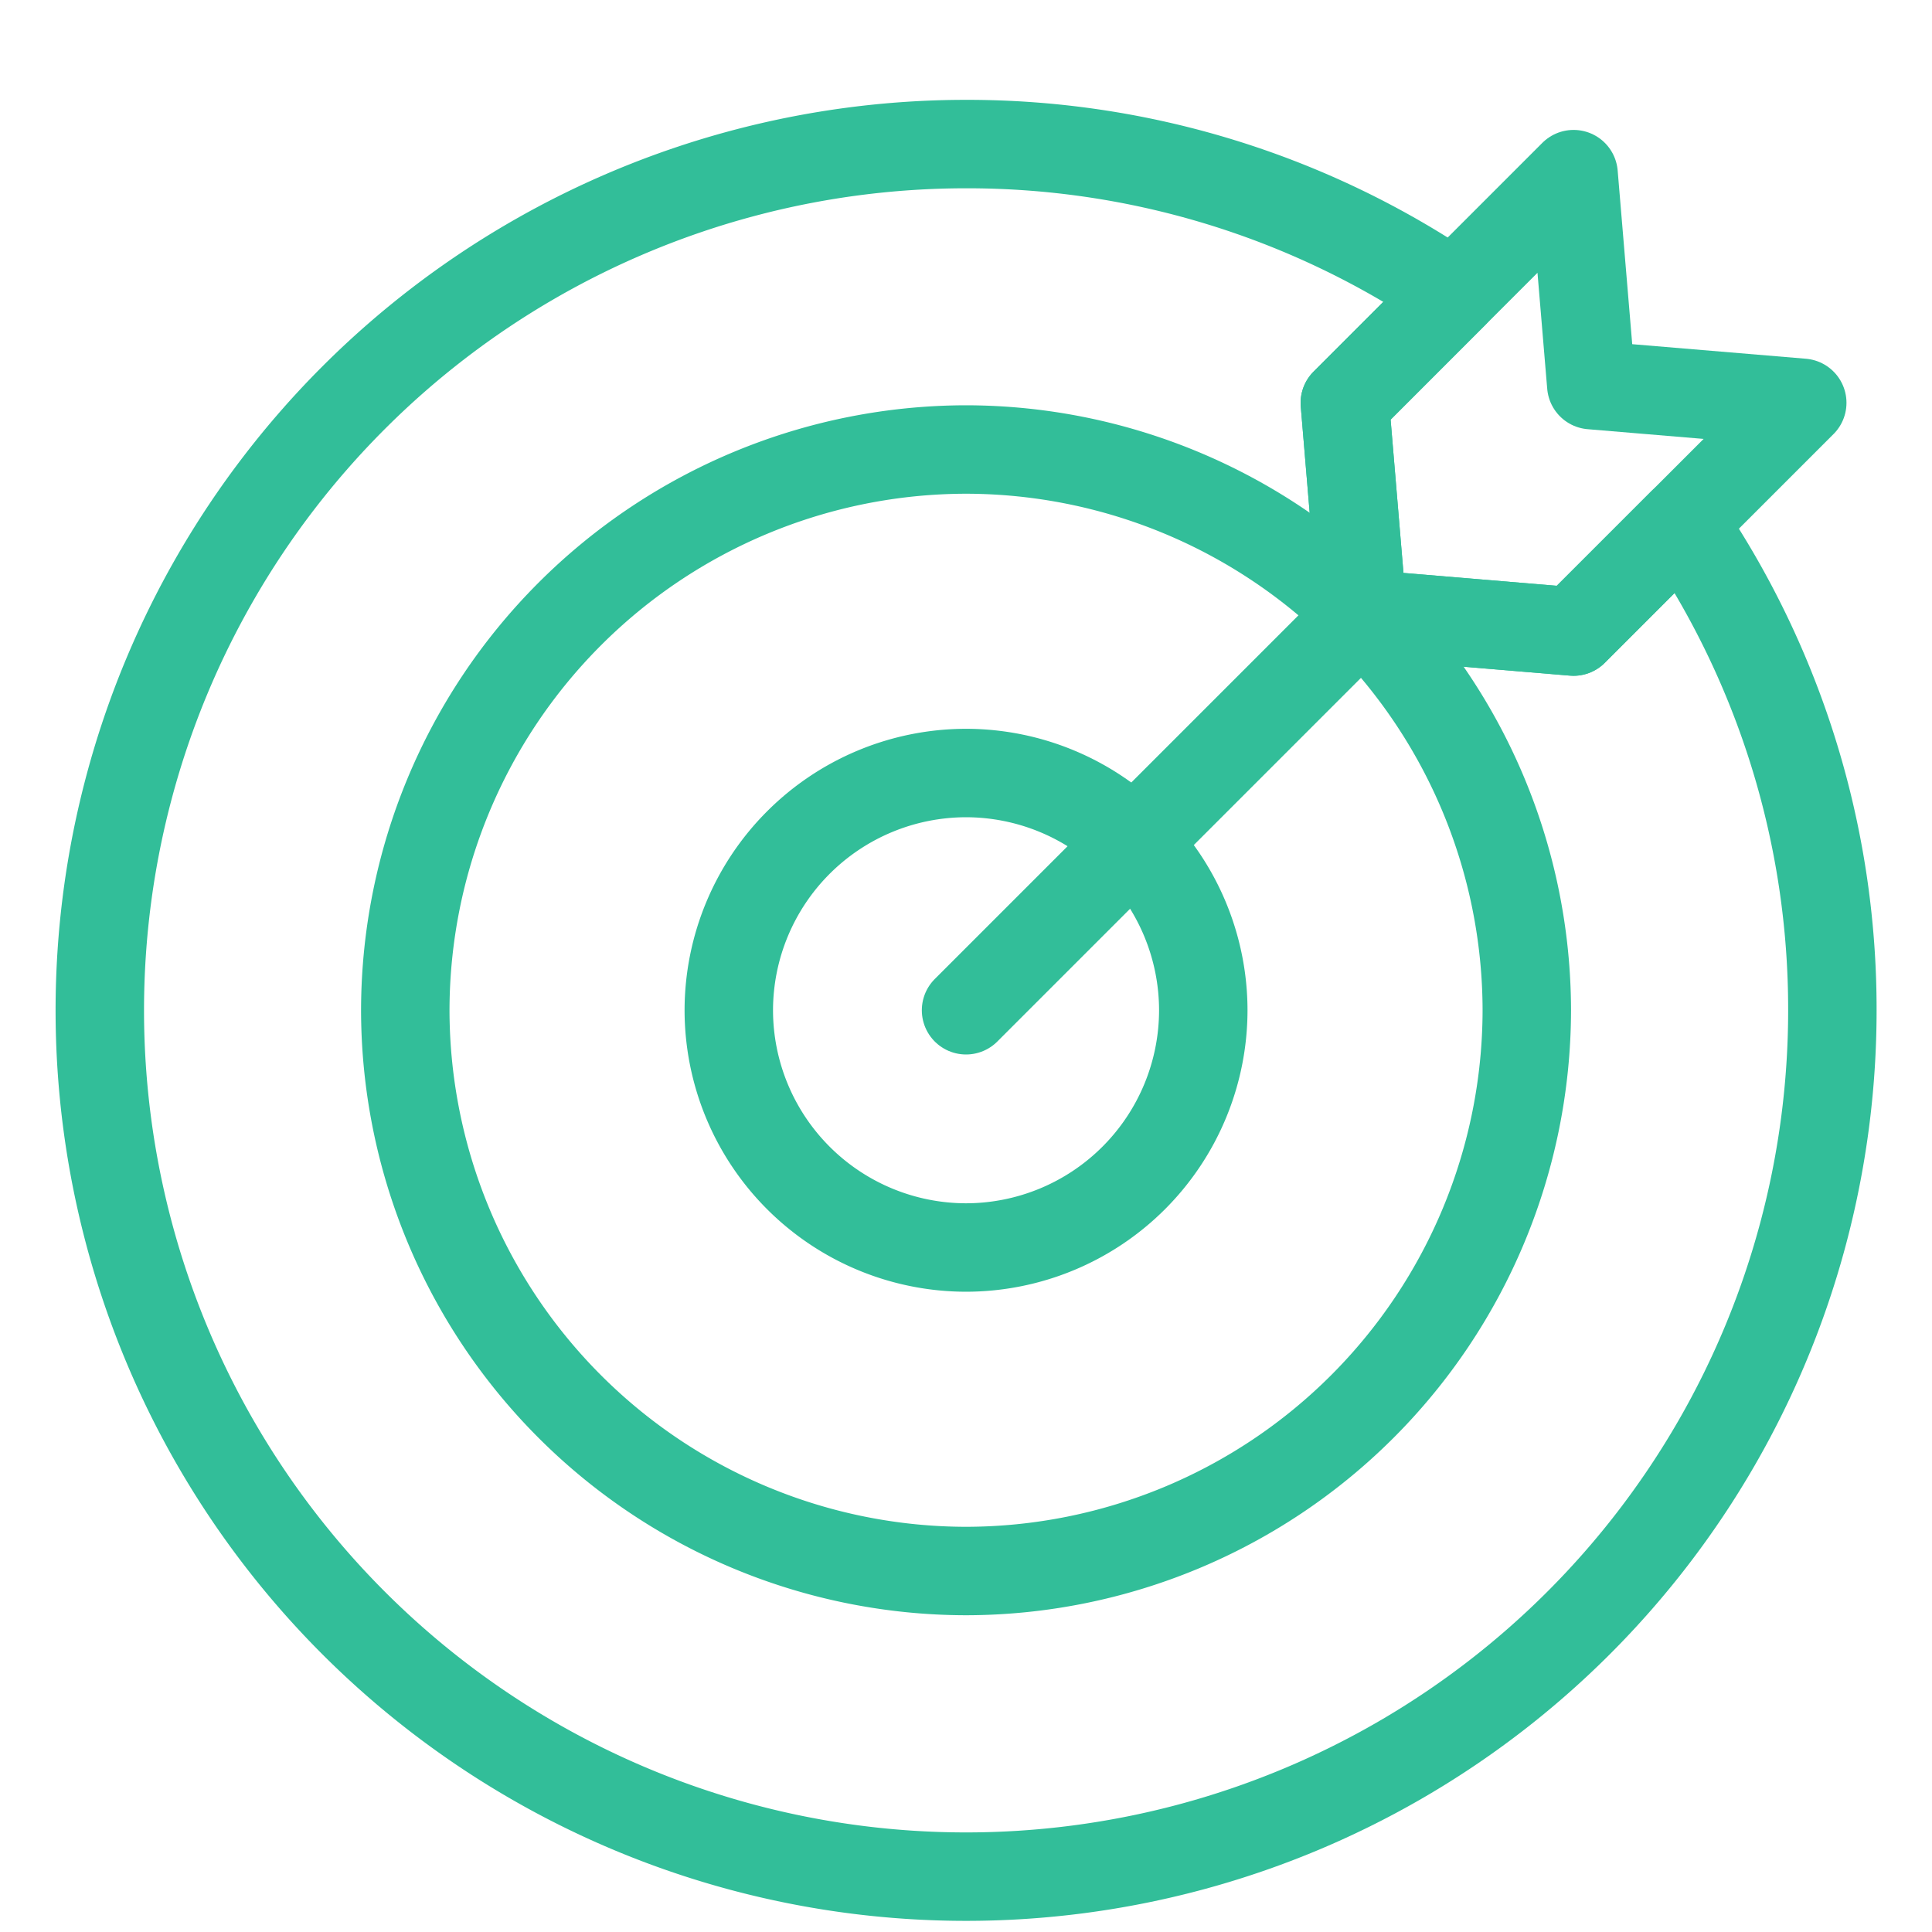
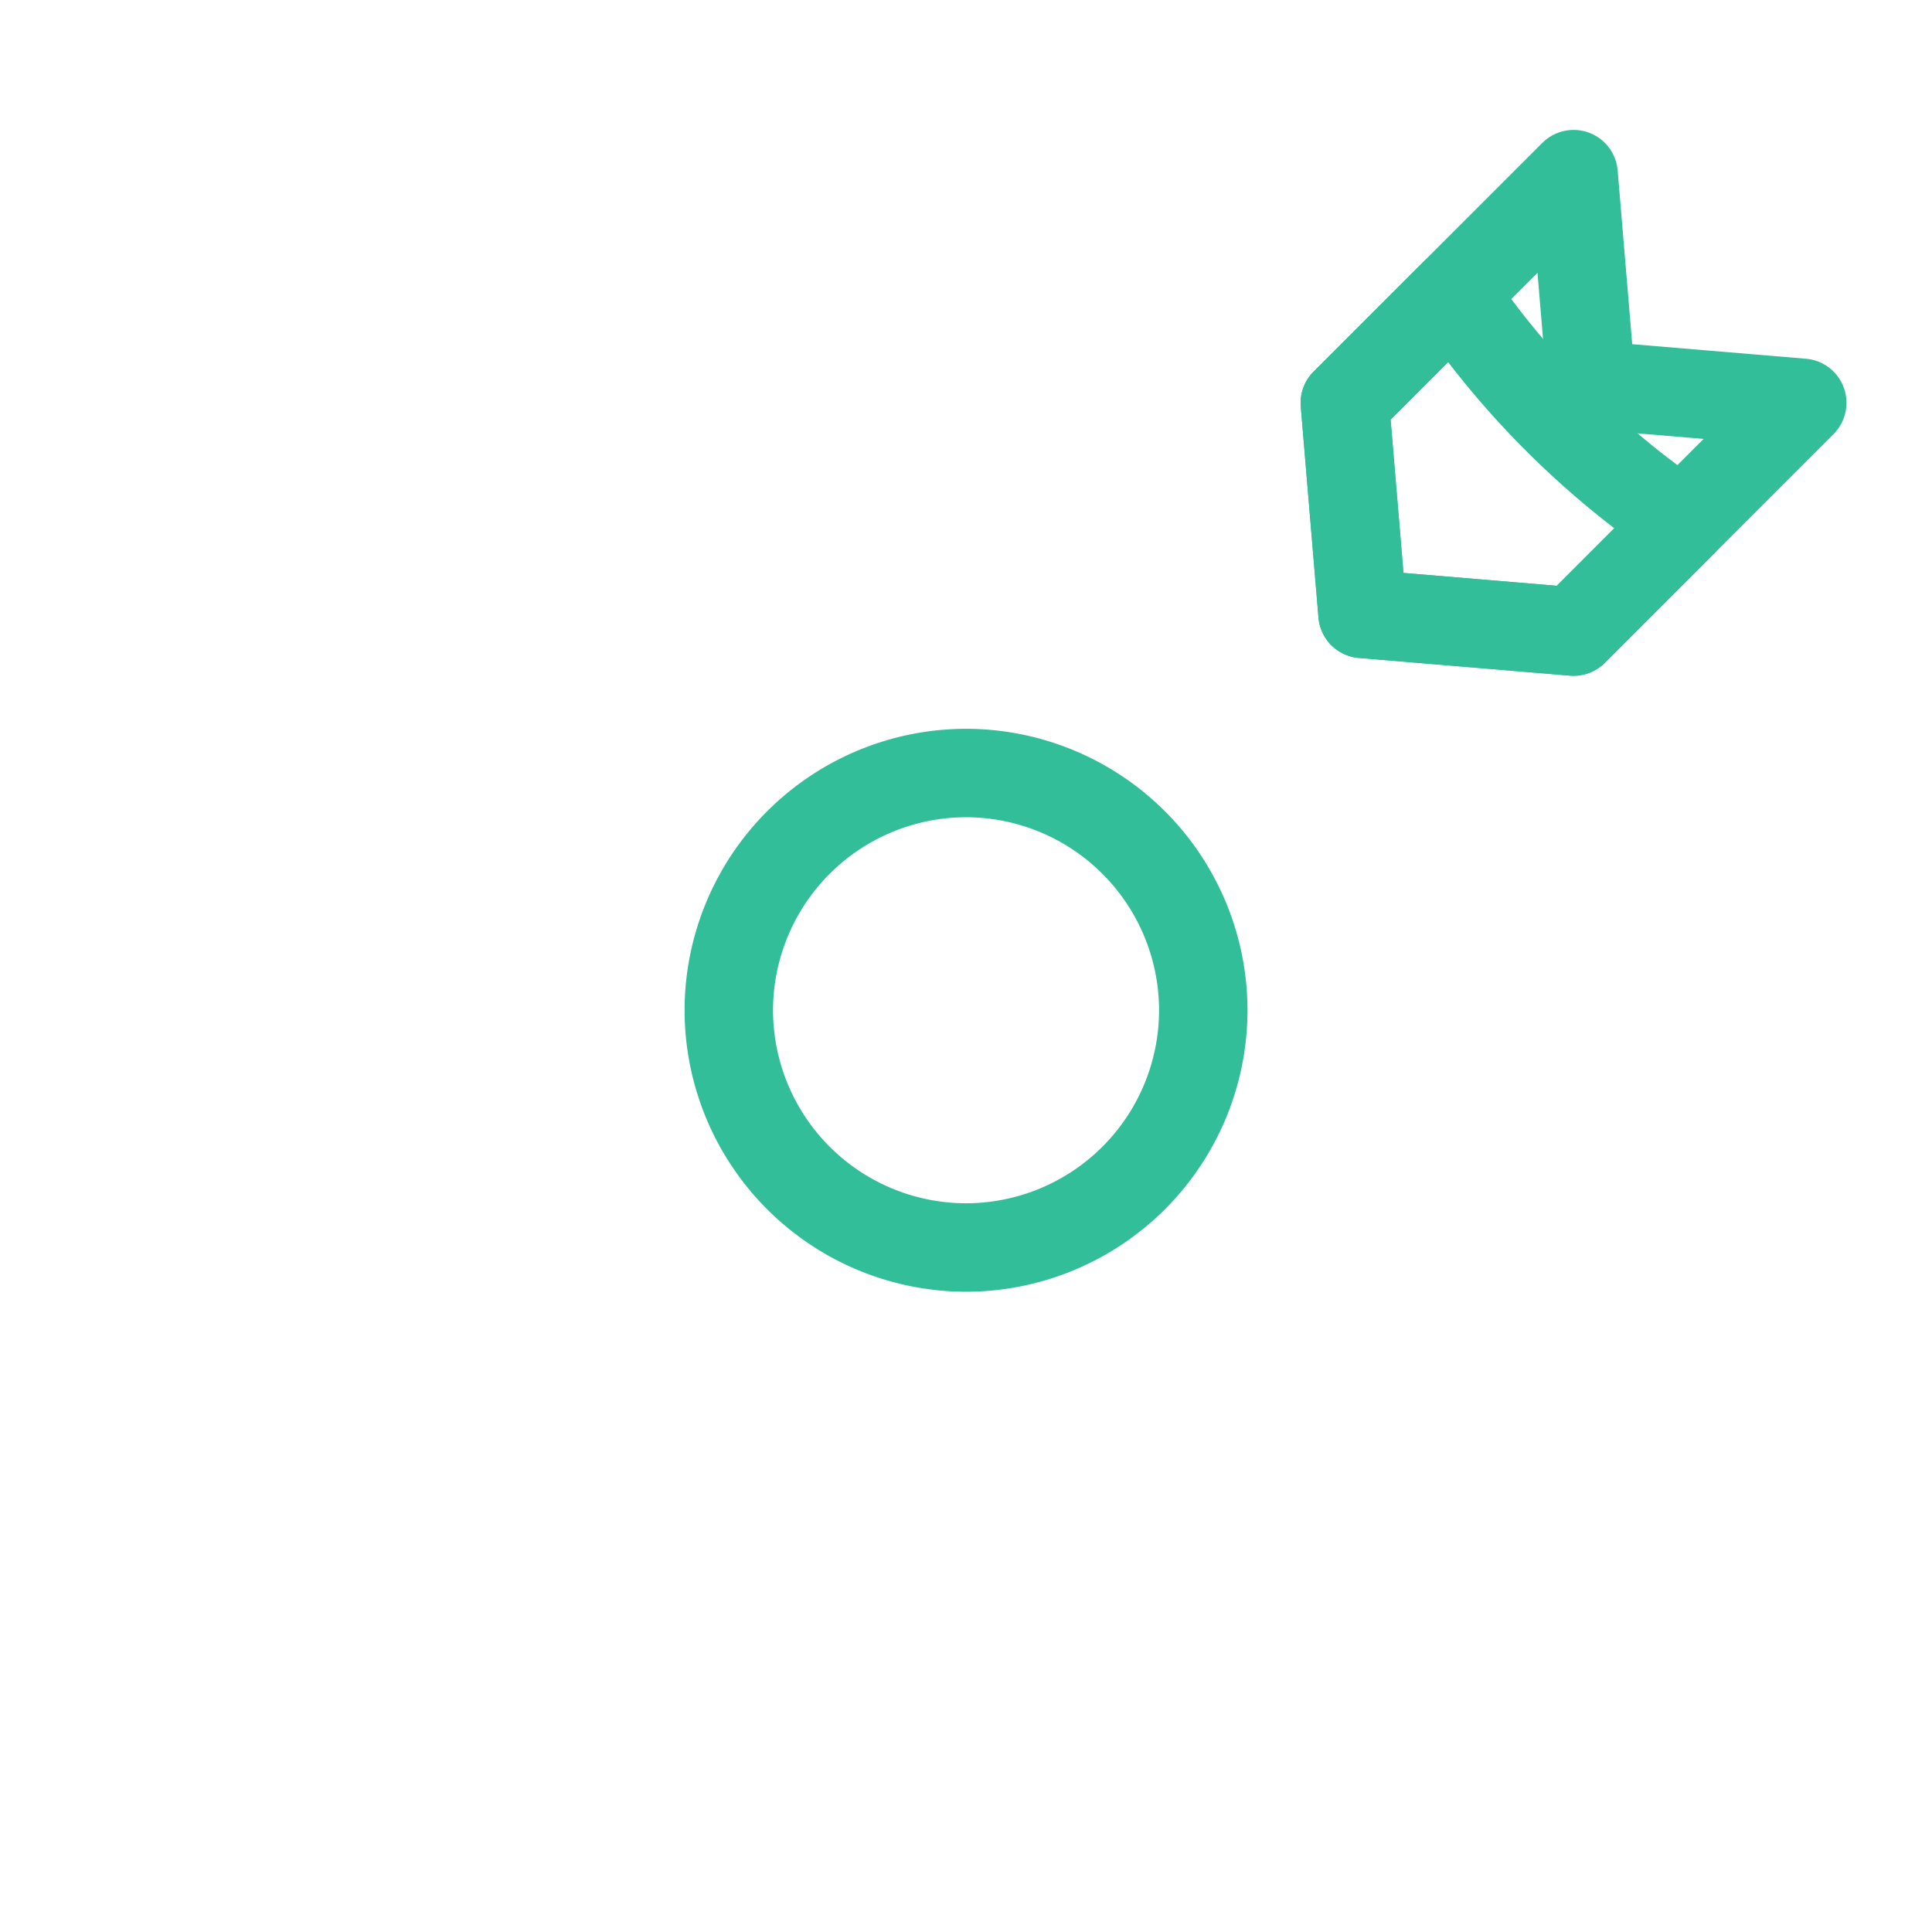
<svg xmlns="http://www.w3.org/2000/svg" width="43.69" height="43.69" viewBox="0 0 43.69 43.69">
  <defs>
    <clipPath id="clip-path">
      <path id="path1623" d="M0-682.665H41.618v41.618H0Z" transform="translate(0 682.665)" fill="#32be99" />
    </clipPath>
  </defs>
  <g id="icone_3" data-name="icone 3" transform="translate(0 -0.167)">
    <rect id="Rectangle_2437" data-name="Rectangle 2437" width="43.69" height="43.69" transform="translate(0 0.167)" fill="none" />
    <g id="g1617" transform="translate(1.037 684.869)">
      <g id="g1619" transform="translate(0 -682.665)">
        <g id="g1621" clip-path="url(#clip-path)">
          <g id="g1627" transform="translate(8.129 8.129)">
-             <path id="path1629" d="M-195.319-390.638A12.7,12.7,0,0,1-208-403.318,12.7,12.7,0,0,1-195.319-416a12.7,12.7,0,0,1,12.681,12.681A12.7,12.7,0,0,1-195.319-390.638Z" transform="translate(207.999 415.999)" fill="none" stroke="#32be99" stroke-linecap="round" stroke-linejoin="round" stroke-miterlimit="10" stroke-width="2" />
-           </g>
+             </g>
          <g id="g1631" transform="translate(15.444 15.444)">
            <path id="path1633" d="M-82.635-165.27A5.371,5.371,0,0,1-88-170.635,5.371,5.371,0,0,1-82.635-176a5.371,5.371,0,0,1,5.365,5.365A5.371,5.371,0,0,1-82.635-165.27Z" transform="translate(88 176)" fill="none" stroke="#32be99" stroke-linecap="round" stroke-linejoin="round" stroke-miterlimit="10" stroke-width="2" />
          </g>
          <g id="g1635" transform="translate(20.809 11.843)">
-             <path id="path1637" d="M0-138.112l8.967-8.967" transform="translate(0 147.078)" fill="none" stroke="#32be99" stroke-linecap="round" stroke-linejoin="round" stroke-miterlimit="10" stroke-width="2" />
-           </g>
+             </g>
          <g id="g1639" transform="translate(29.373 1.899)">
            <path id="path1641" d="M-159.359-79.68l-5.173,5.173-4.771-.4-.4-4.771,5.173-5.173.4,4.771Z" transform="translate(169.705 84.853)" fill="none" stroke="#32be99" stroke-linecap="round" stroke-linejoin="round" stroke-miterlimit="10" stroke-width="2" />
          </g>
          <g id="g1643" transform="translate(1.219 1.219)">
-             <path id="path1645" d="M-551.206-131.959l-2.459,2.459-4.771-.4-.4-4.771,2.458-2.459a19.5,19.5,0,0,0-11.023-3.394,19.59,19.59,0,0,0-19.59,19.59,19.59,19.59,0,0,0,19.59,19.59,19.59,19.59,0,0,0,19.59-19.59A19.5,19.5,0,0,0-551.206-131.959Z" transform="translate(586.992 140.526)" fill="none" stroke="#32be99" stroke-linecap="round" stroke-linejoin="round" stroke-miterlimit="10" stroke-width="2" />
+             <path id="path1645" d="M-551.206-131.959l-2.459,2.459-4.771-.4-.4-4.771,2.458-2.459A19.5,19.5,0,0,0-551.206-131.959Z" transform="translate(586.992 140.526)" fill="none" stroke="#32be99" stroke-linecap="round" stroke-linejoin="round" stroke-miterlimit="10" stroke-width="2" />
          </g>
        </g>
      </g>
    </g>
  </g>
</svg>